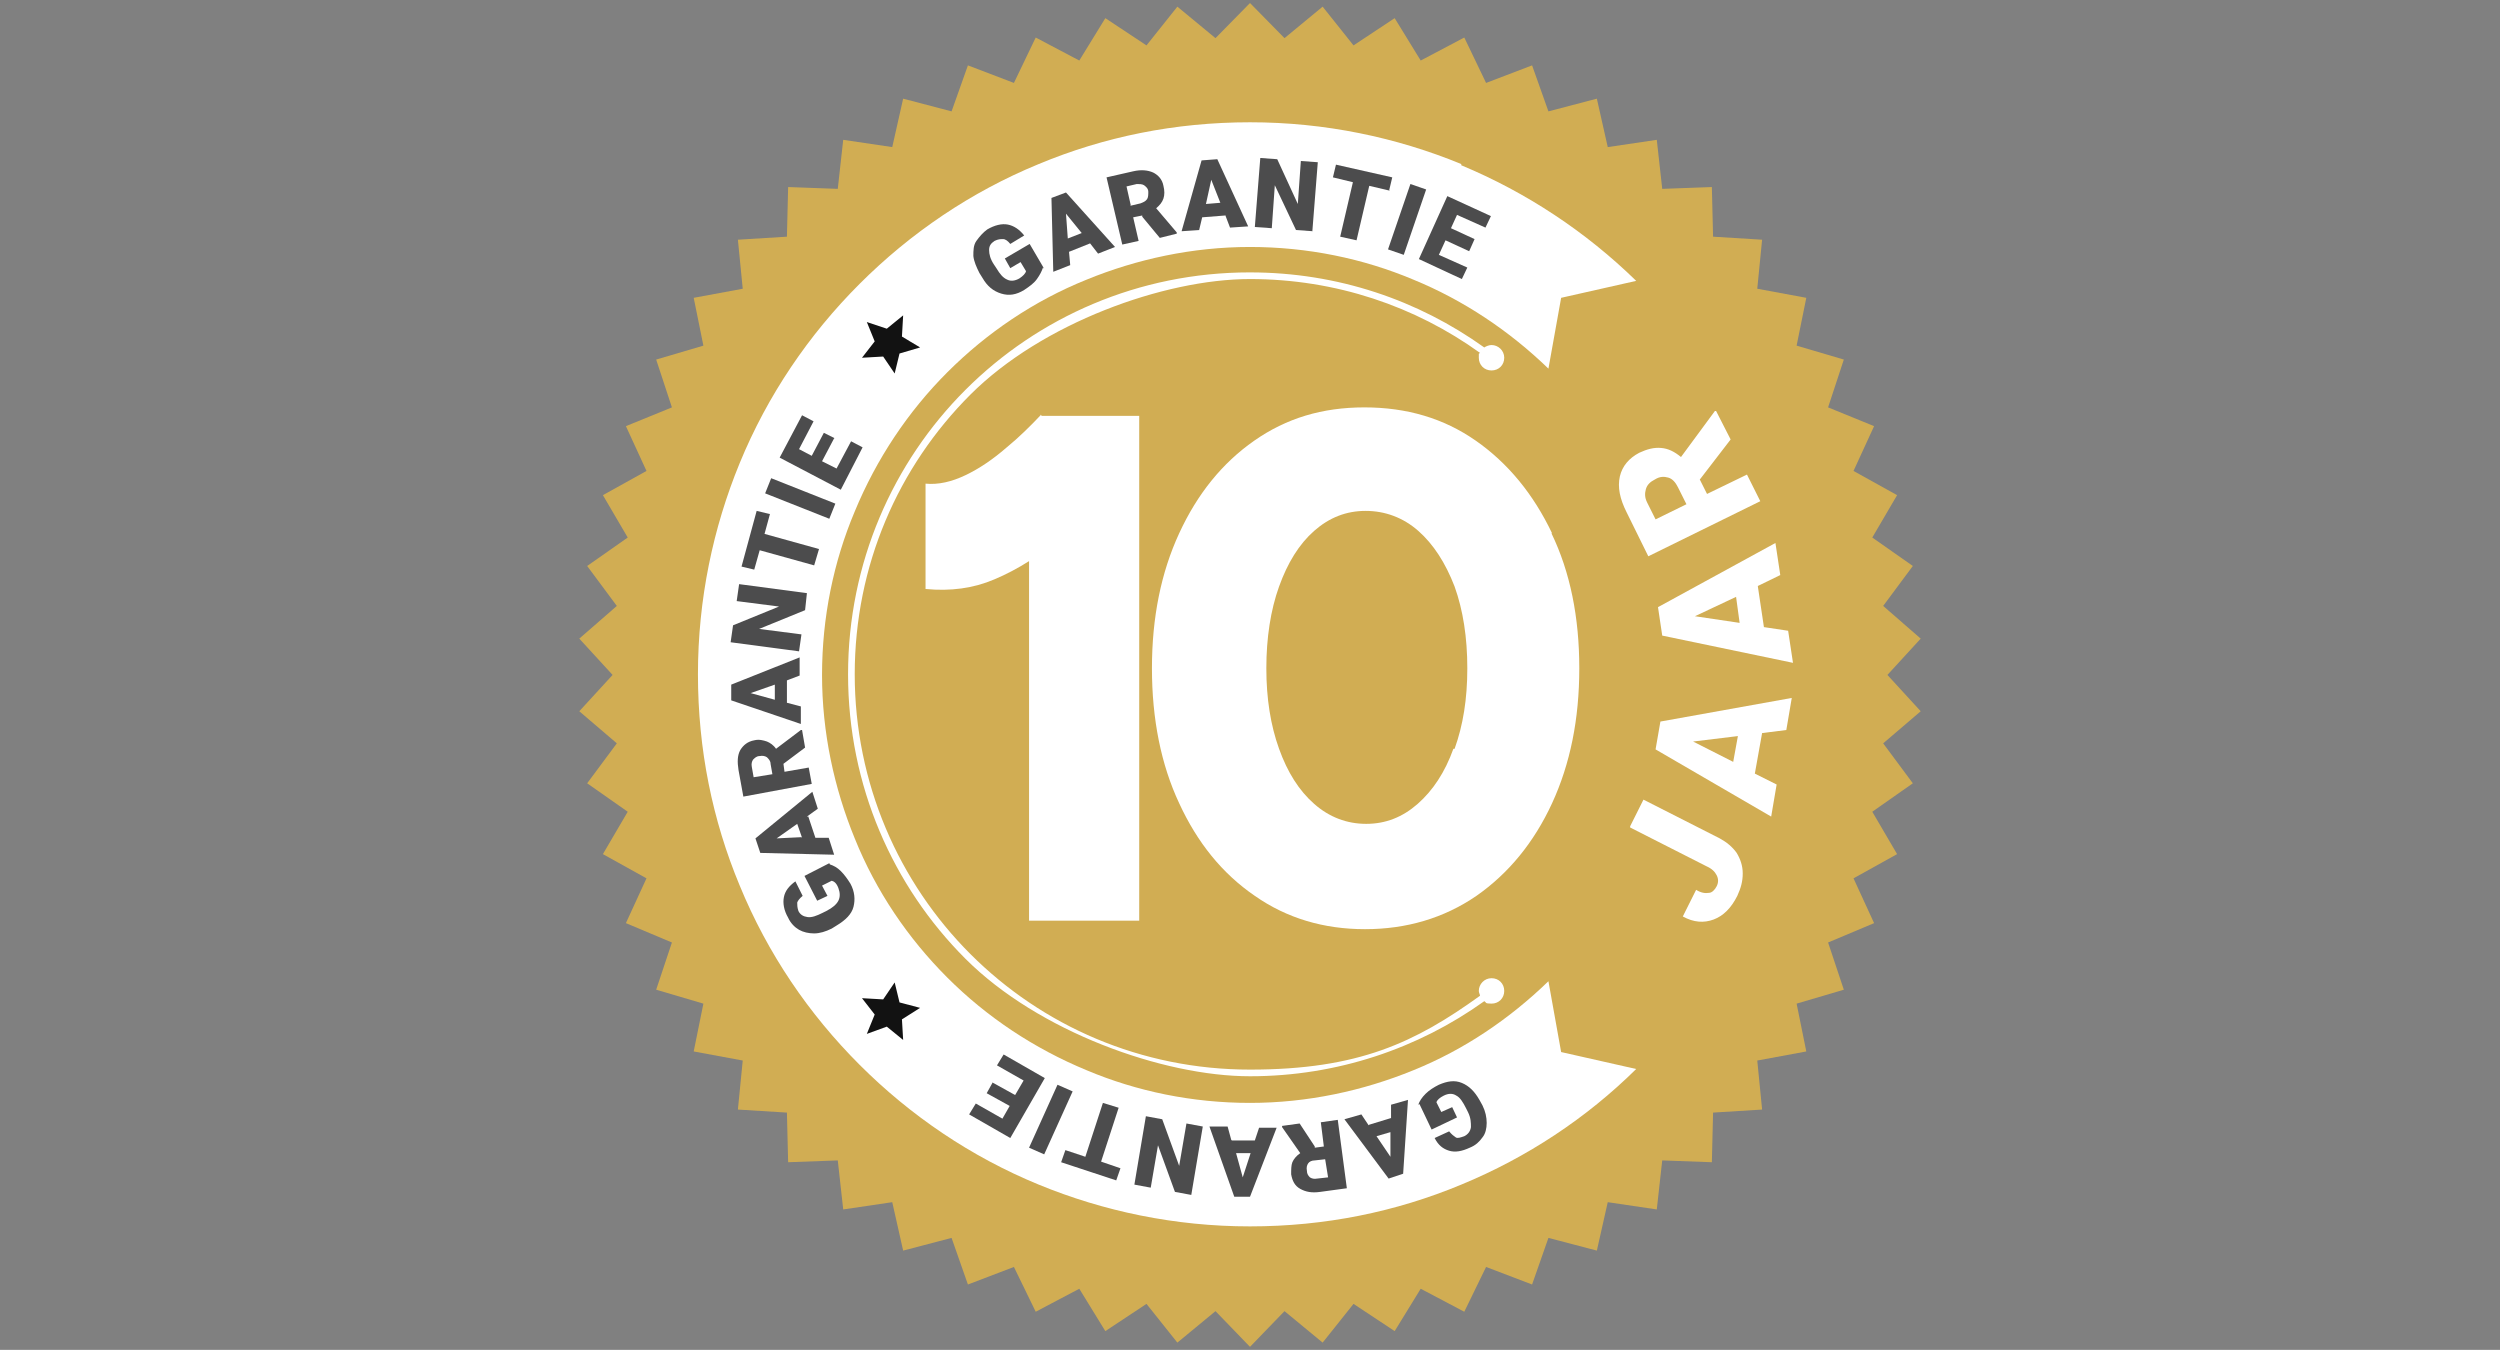
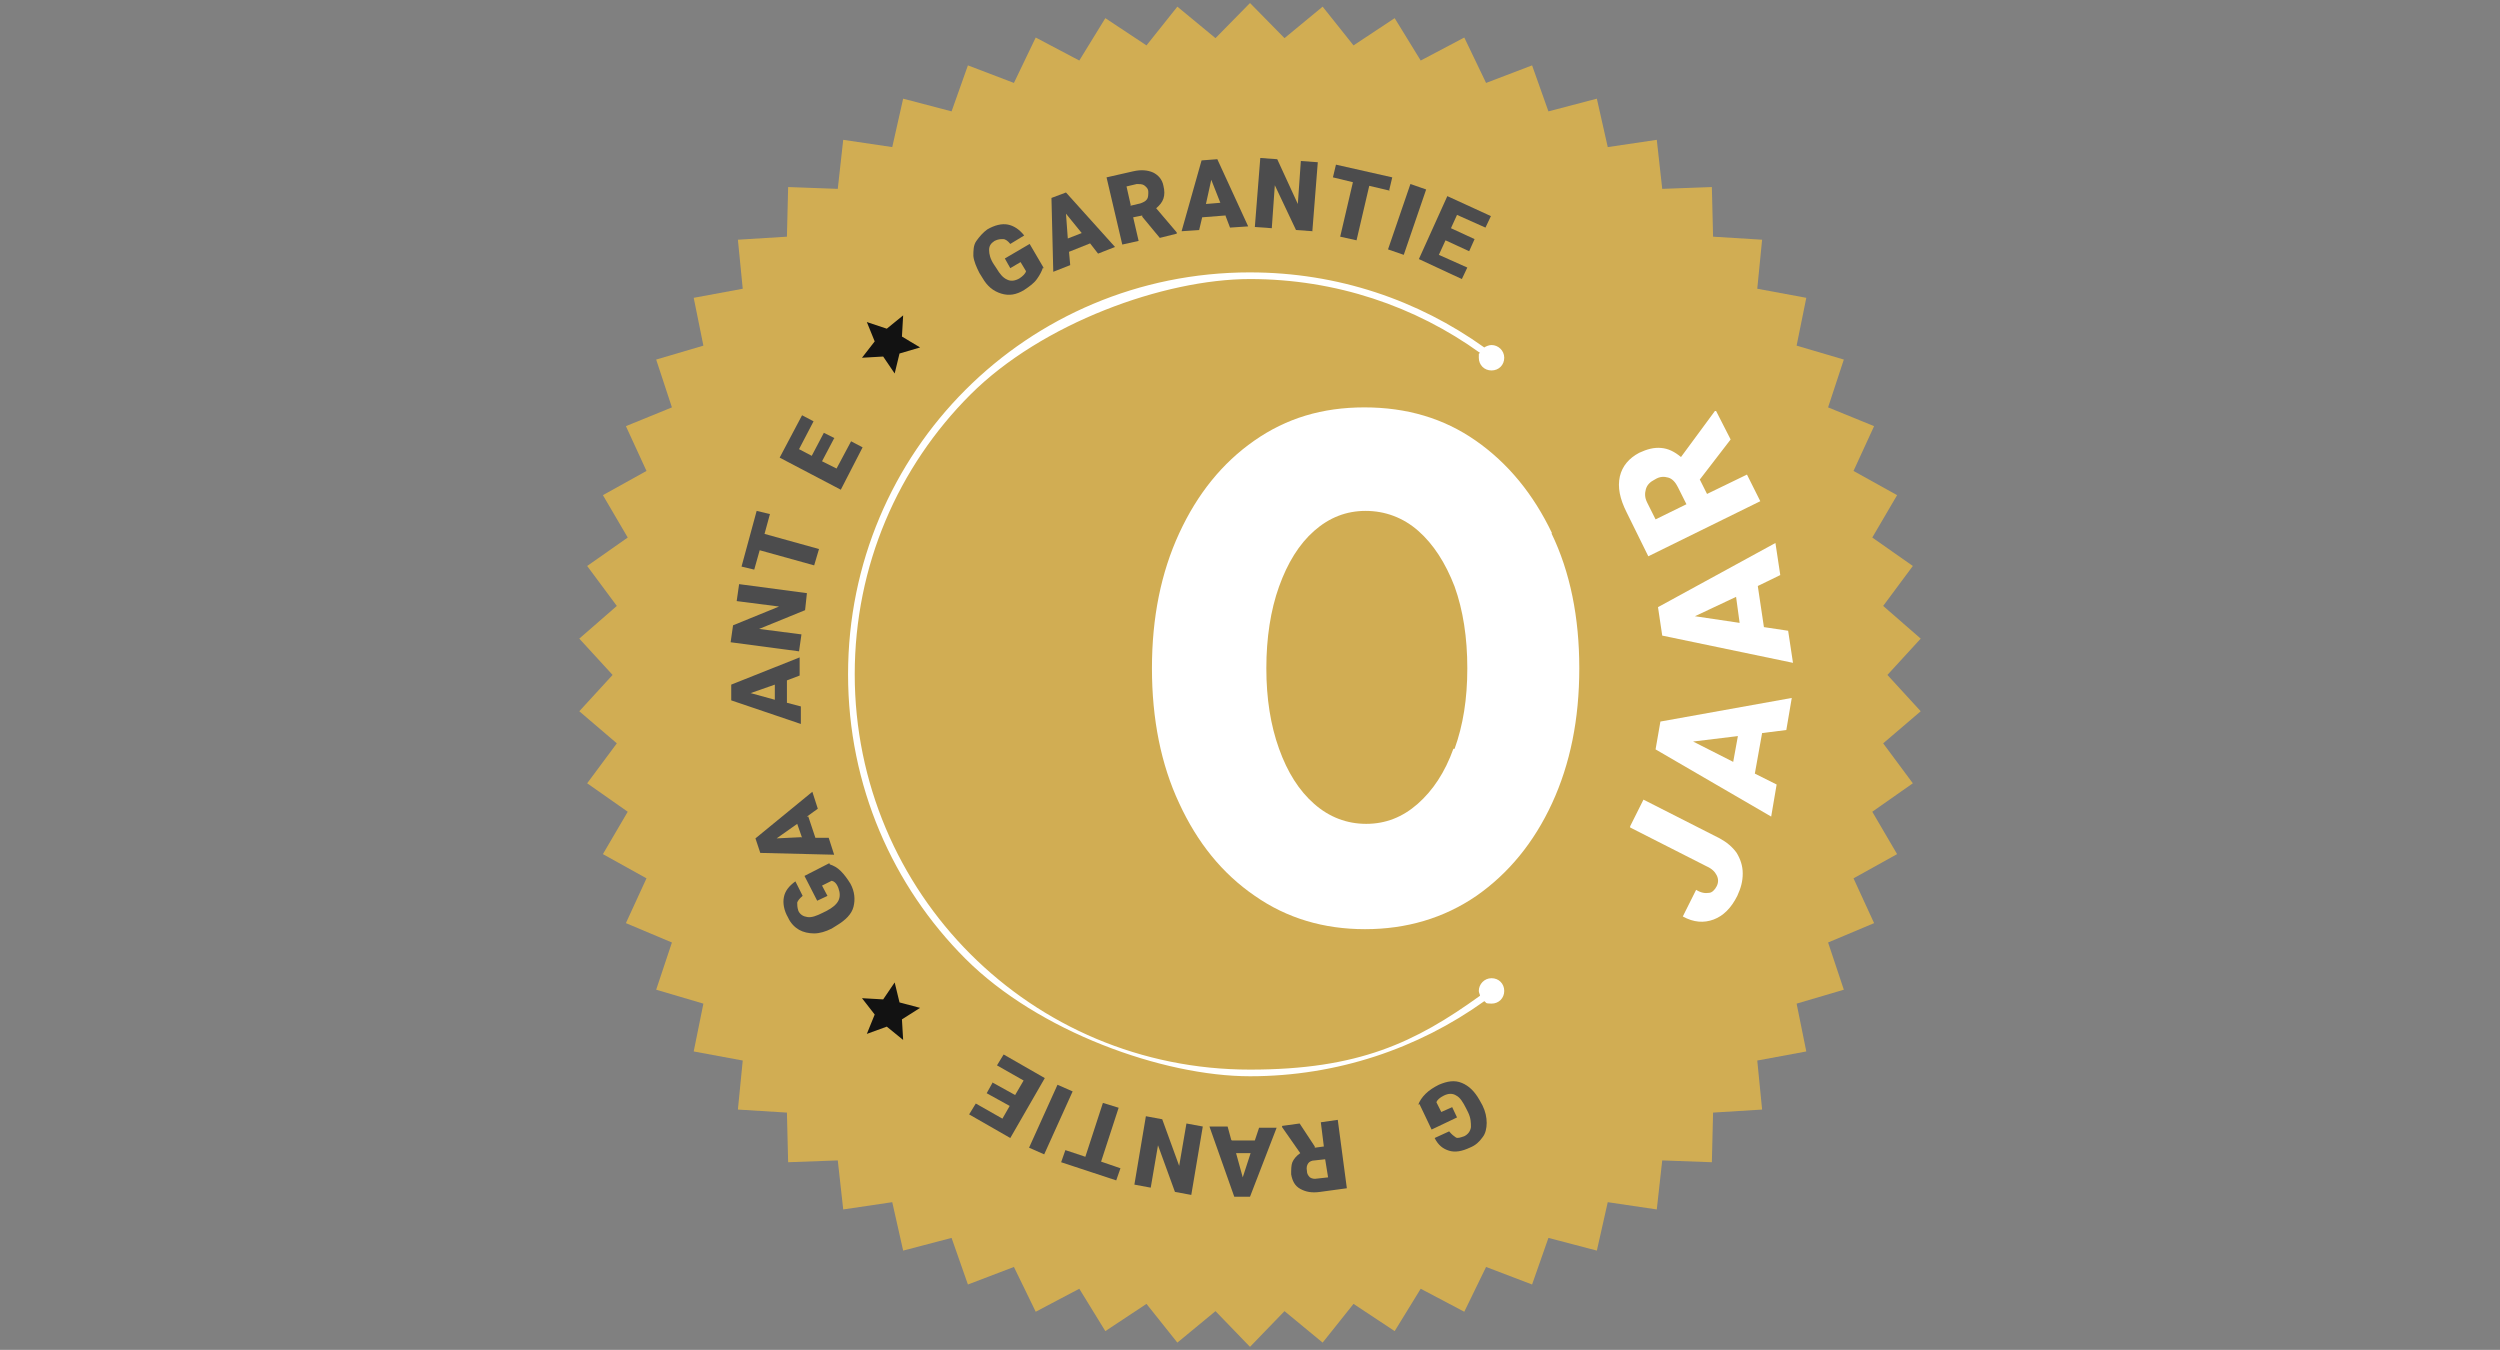
<svg xmlns="http://www.w3.org/2000/svg" id="Layer_1" version="1.1" viewBox="0 0 413 223">
  <rect x="0" y="0" width="413" height="223" fill="#808080" stroke="none" />
  <defs>
    <style>
      .st0 {
        fill: #121212;
      }

      .st0, .st1 {
        fill-rule: evenodd;
      }

      .st2 {
        fill: #fff;
      }

      .st3 {
        fill: #4c4c4d;
      }

      .st1 {
        fill: #d1ad53;
      }
    </style>
  </defs>
  <g>
    <polygon class="st1" points="206.5 .5 212.2 6.3 218.5 1.1 223.6 7.5 230.4 3 234.7 10 241.9 6.2 245.5 13.7 253.1 10.8 255.8 18.4 263.8 16.3 265.6 24.3 273.7 23.1 274.6 31.2 282.8 30.9 283 39.1 291.1 39.6 290.3 47.7 298.4 49.2 296.8 57.1 304.6 59.4 302 67.3 309.6 70.4 306.2 77.8 313.4 81.8 309.3 88.8 316 93.5 311.1 100.1 317.3 105.5 311.8 111.5 317.3 117.5 311.1 122.8 316 129.4 309.3 134.1 313.4 141.1 306.2 145.1 309.6 152.5 302 155.7 304.6 163.5 296.8 165.8 298.4 173.7 290.3 175.2 291.1 183.3 283 183.8 282.8 192 274.6 191.7 273.7 199.8 265.6 198.6 263.8 206.6 255.8 204.5 253.1 212.2 245.5 209.3 241.9 216.7 234.7 212.9 230.4 219.9 223.6 215.4 218.5 221.8 212.2 216.6 206.5 222.5 200.8 216.6 194.5 221.8 189.4 215.4 182.6 219.9 178.3 212.9 171.1 216.7 167.5 209.3 159.9 212.2 157.2 204.5 149.2 206.6 147.4 198.6 139.3 199.8 138.4 191.7 130.2 192 130 183.8 121.9 183.3 122.7 175.2 114.6 173.7 116.2 165.8 108.4 163.5 111 155.7 103.4 152.5 106.8 145.1 99.6 141.1 103.7 134.1 97 129.4 101.9 122.8 95.7 117.5 101.2 111.5 95.7 105.5 101.9 100.1 97 93.5 103.7 88.8 99.6 81.8 106.8 77.8 103.4 70.4 111 67.3 108.4 59.4 116.2 57.1 114.6 49.2 122.7 47.7 121.9 39.6 130 39.1 130.2 30.9 138.4 31.2 139.3 23.1 147.4 24.3 149.2 16.3 157.2 18.4 159.9 10.8 167.5 13.7 171.1 6.2 178.3 10 182.6 3 189.4 7.5 194.5 1.1 200.8 6.3 206.5 .5" />
-     <path class="st2" d="M241.4,27.1c-10.7-4.4-22.5-6.9-34.9-6.9s-24.1,2.4-34.9,6.9c-11.2,4.6-21.2,11.4-29.6,19.8-8.4,8.4-15.2,18.4-19.8,29.6-4.4,10.7-6.9,22.5-6.9,34.9s2.4,24.1,6.9,34.9c4.6,11.2,11.4,21.2,19.8,29.6s18.4,15.2,29.6,19.8c10.7,4.4,22.5,6.9,34.9,6.9s24.1-2.4,34.9-6.9c10.9-4.5,20.7-11,28.9-19.1l-12.4-2.8-2.1-11.7c-6.4,6.2-13.9,11.3-22.3,14.7-8.3,3.4-17.5,5.4-27,5.4s-18.7-1.9-27-5.4c-8.7-3.6-16.5-8.8-23-15.3s-11.8-14.3-15.3-23c-3.4-8.3-5.4-17.5-5.4-27s1.9-18.7,5.4-27c3.6-8.7,8.8-16.5,15.3-23s14.3-11.8,23-15.3c8.3-3.4,17.5-5.4,27-5.4s18.7,1.9,27,5.4c8.3,3.4,15.9,8.5,22.3,14.7l2.1-11.7,12.4-2.8c-8.3-8.1-18.1-14.6-28.9-19.1h0v-.2Z" />
    <g>
      <polygon class="st0" points="143.2 53.2 146.5 54.3 149.2 52.1 149 55.6 152 57.4 148.6 58.4 147.8 61.7 145.9 58.9 142.4 59.1 144.5 56.4 143.2 53.2" />
      <polygon class="st0" points="143.2 170.8 146.5 169.6 149.2 171.8 149 168.4 152 166.5 148.6 165.6 147.8 162.3 145.9 165.1 142.4 164.9 144.5 167.6 143.2 170.8" />
    </g>
    <path class="st2" d="M206.5,45c14.5,0,27.8,4.6,38.7,12.4.3-.2.8-.4,1.2-.4,1.1,0,2.1.9,2.1,2.1s-.9,2.1-2.1,2.1-2.1-.9-2.1-2.1,0-.5.2-.8c-10.7-7.7-23.8-12.2-38-12.2s-34.4,7.3-46.2,19.1c-11.9,11.9-19.1,28.2-19.1,46.2s7.3,34.4,19.1,46.2c11.9,11.9,28.2,19.1,46.2,19.1s27.3-4.5,38-12.2c0-.2-.2-.5-.2-.8,0-1.1.9-2.1,2.1-2.1s2.1.9,2.1,2.1-.9,2.1-2.1,2.1-.8-.2-1.2-.4c-10.9,7.8-24.3,12.4-38.7,12.4s-35-7.4-47-19.4c-12-12-19.4-28.6-19.4-47s7.4-35,19.4-47,28.6-19.4,47-19.4h0Z" />
    <g>
      <path class="st2" d="M269.3,136.5l2.2-4.4,12.6,6.4c1.1.6,2.1,1.4,2.8,2.4.6,1,1,2.1,1,3.4s-.3,2.4-.9,3.7c-1,2-2.3,3.3-3.9,3.9s-3.3.5-5.1-.5l2.2-4.4c.8.5,1.5.6,2.1.5.5,0,1-.5,1.3-1.1.3-.6.3-1.2,0-1.8s-.8-1.1-1.7-1.5l-12.6-6.4h0Z" />
      <path class="st2" d="M291.1,121.1l-1.2,6.7,3.6,1.8-.9,5.3-19.1-11.1.8-4.6,21.7-3.9-.9,5.3-4,.5h0ZM286.3,126l.8-4.4-7.4.9,6.7,3.4Z" />
      <path class="st2" d="M290.4,96.9l1,6.7,4,.6.8,5.3-21.6-4.5-.7-4.7,19.4-10.6.8,5.3-3.7,1.8h0ZM287.4,103l-.6-4.4-6.8,3.2,7.4,1.1Z" />
      <path class="st2" d="M280.8,79.2l1.2,2.4,6.6-3.2,2.2,4.4-18.5,9.1-3.6-7.3c-1.1-2.2-1.5-4.1-1.1-5.9.4-1.7,1.5-3,3.2-3.9,1.3-.6,2.4-.9,3.6-.8s2.2.6,3.3,1.5l5.6-7.6h.2c0,0,2.4,4.7,2.4,4.7l-5,6.5h0ZM278.6,83.3l-1.4-2.8c-.4-.8-.9-1.4-1.6-1.6-.7-.2-1.4-.2-2.2.3-.8.4-1.3.9-1.5,1.6s-.2,1.4.2,2.2l1.4,2.8,5.1-2.5Z" />
    </g>
    <g>
      <path class="st3" d="M137.1,142.8c.6.2,1.2.5,1.8,1.1.6.6,1.1,1.3,1.6,2.1.7,1.3.8,2.6.5,3.8s-1.3,2.2-2.8,3.1l-.8.5c-1,.5-2,.8-2.9.8-.9,0-1.8-.2-2.5-.6s-1.4-1.1-1.8-2c-.7-1.2-.9-2.4-.7-3.4s.8-1.8,1.9-2.6l1.2,2.4c-.5.4-.8.8-.9,1.1,0,.4,0,.8.2,1.4.3.6.8.9,1.5,1s1.5-.2,2.5-.7l.6-.3c1-.5,1.7-1.1,2-1.7.3-.6.3-1.3,0-2.1s-.7-1.1-1.1-1.2l-1.6.8.9,1.7-1.7.8-2.1-4.1,4.1-2.1h0Z" />
      <path class="st3" d="M133.5,134.8l1.2,3.6h2.2l.9,2.8-12.2-.3-.8-2.4,9.4-7.7.9,2.8-1.8,1.3h.2ZM132.5,138.4l-.8-2.3-3.4,2.4,4.1-.2Z" />
-       <path class="st3" d="M129.4,126l.2,1.5,4-.7.5,2.7-11.3,2.1-.8-4.4c-.2-1.3-.2-2.4.3-3.3.5-.8,1.2-1.4,2.3-1.6.8-.2,1.5,0,2.1.2.5.2,1.1.6,1.5,1.2l4.1-3.1h.2l.5,2.9-3.6,2.7h0ZM127.6,127.9l-.3-1.7c0-.5-.3-.8-.6-1.1-.3-.2-.7-.3-1.2-.2-.5,0-.8.3-1.1.6-.2.3-.3.7-.2,1.2l.3,1.7,3.1-.5h0Z" />
      <path class="st3" d="M130,112.3v3.8c0,0,2.3.6,2.3.6v2.9c0,0-11.5-3.9-11.5-3.9v-2.6l11.3-4.5v3c0,0-2.1.8-2.1.8ZM128,115.5v-2.4l-4,1.4,4,1.1h0Z" />
      <path class="st3" d="M133.3,98l-.3,2.8-7.6,3.1,7,.9-.4,2.8-11.3-1.5.4-2.8,7.6-3.1-7-.9.4-2.8,11.3,1.5h0Z" />
      <path class="st3" d="M127.2,84.9l-.9,3.3,9,2.5-.8,2.7-9-2.5-.9,3.2-2.1-.5,2.5-9.2,2.1.5h0Z" />
-       <path class="st3" d="M138,83.2l-1,2.5-10.6-4.2,1-2.5,10.6,4.2Z" />
      <path class="st3" d="M137.8,72.4l-2,3.8,2.4,1.2,2.4-4.5,1.9,1-3.6,7-10.1-5.3,3.7-7,1.9,1-2.4,4.6,2.1,1.1,2-3.8,1.8.9h-.2Z" />
    </g>
    <g>
      <path class="st3" d="M172.3,44.2c-.2.6-.5,1.2-1,1.9-.5.7-1.2,1.2-2.1,1.8-1.3.8-2.5,1-3.8.6s-2.3-1.2-3.1-2.6l-.5-.8c-.5-1-.9-1.9-1-2.8,0-.9,0-1.8.5-2.5s1.1-1.4,1.8-1.9c1.2-.7,2.4-1,3.4-.8s1.9.8,2.7,1.8l-2.3,1.4c-.4-.5-.8-.8-1.2-.8-.4,0-.8,0-1.4.3-.6.4-.9.8-.9,1.5s.2,1.5.8,2.4l.4.6c.6,1,1.1,1.6,1.8,1.9.6.3,1.3.2,2-.2.6-.4,1-.8,1.1-1.2l-.9-1.5-1.7,1-.9-1.6,4.1-2.4,2.4,4.1h0Z" />
      <path class="st3" d="M180.1,40.2l-3.5,1.4.2,2.2-2.8,1.1-.3-12.2,2.4-.9,8.1,9-2.8,1.1-1.4-1.8h0ZM176.4,39.4l2.3-.9-2.6-3.2.3,4.1Z" />
      <path class="st3" d="M188.7,35.6l-1.5.3.9,3.9-2.7.6-2.6-11.1,4.4-1c1.3-.3,2.4-.2,3.3.2.8.4,1.5,1.1,1.7,2.2.2.8.2,1.5,0,2.1-.2.6-.6,1.1-1.2,1.6l3.4,4v.2l-2.8.7-2.9-3.5h0ZM186.7,34l1.7-.4c.5-.2.8-.3,1.1-.7.2-.3.2-.8.2-1.2,0-.5-.3-.8-.7-1.1-.3-.2-.8-.2-1.2-.2l-1.7.4.7,3.1h0Z" />
      <path class="st3" d="M202.4,35.6l-3.8.3-.5,2.1-2.9.2,3.3-11.7,2.6-.2,5.1,11.1-3,.2-.8-2.1ZM199.2,33.7l2.4-.2-1.5-3.8-.9,4.1h0Z" />
      <path class="st3" d="M216.9,38.2l-2.8-.2-3.5-7.4-.5,7.1-2.8-.2.9-11.4,2.8.2,3.4,7.4.5-7.1,2.8.2-.9,11.4h0Z" />
      <path class="st3" d="M229.6,31.5l-3.4-.8-2.1,9-2.7-.6,2.1-9-3.3-.8.5-2.1,9.3,2.1-.5,2.1Z" />
      <path class="st3" d="M231.9,42.1l-2.6-.9,3.7-10.8,2.6.9s-3.7,10.8-3.7,10.8Z" />
      <path class="st3" d="M242.7,41.5l-3.9-1.8-1.1,2.4,4.7,2.1-.9,1.9-7.1-3.3,4.7-10.4,7.2,3.3-.9,1.9-4.7-2.1-1,2.2,3.9,1.8-.8,1.8h0Z" />
    </g>
    <g>
      <path class="st3" d="M234.3,182.5c.2-.6.6-1.2,1.2-1.8.6-.6,1.4-1.1,2.2-1.5,1.4-.6,2.6-.8,3.8-.3s2.1,1.4,2.9,2.8l.5.9c.5,1,.7,2,.7,2.9s-.2,1.8-.7,2.4c-.5.7-1.1,1.3-2.1,1.7-1.3.6-2.4.8-3.4.5s-1.8-.9-2.4-2.1l2.4-1.1c.4.5.8.8,1.1,1s.8,0,1.4-.2c.6-.3,1-.8,1.1-1.5,0-.7,0-1.5-.5-2.5l-.3-.6c-.5-1-1-1.8-1.6-2.1-.6-.4-1.3-.4-2.1,0-.6.3-1.1.7-1.2,1.1l.8,1.6,1.8-.8.8,1.7-4.2,2-2-4.2h0Z" />
-       <path class="st3" d="M226.2,185.8l3.6-1.1v-2.2l2.8-.8-.8,12.2-2.4.8-7.3-9.8,2.8-.8,1.2,1.8h0ZM229.8,187l-2.4.7,2.3,3.4v-4.1h0Z" />
      <path class="st3" d="M217.2,189.6l1.5-.2-.5-4,2.8-.4,1.5,11.3-4.4.6c-1.4.2-2.4,0-3.3-.5s-1.3-1.3-1.5-2.4c0-.8,0-1.5.2-2,.2-.5.7-1.1,1.3-1.5l-3-4.3v-.2l2.9-.4,2.5,3.8h0ZM219,191.5l-1.8.2c-.5,0-.9.2-1.1.5s-.3.7-.2,1.2c0,.5.2.8.5,1.1.3.2.7.3,1.2.2l1.8-.2-.5-3.1h0Z" />
      <path class="st3" d="M203.5,188.4h3.8l.7-2.1h2.9l-4.4,11.4h-2.6l-4.1-11.6h3l.6,2.2h0ZM206.6,190.5h-2.4l1.1,4,1.3-4Z" />
      <path class="st3" d="M189.3,184.4l2.7.5,2.8,7.7,1.2-7,2.7.5-1.9,11.3-2.7-.5-2.8-7.7-1.2,7-2.7-.5,1.9-11.3h0Z" />
      <path class="st3" d="M176,190l3.3,1.1,2.9-8.9,2.6.8-2.9,8.9,3.2,1.1-.7,2-9.1-3,.7-2Z" />
      <path class="st3" d="M174.7,179.2l2.5,1.1-4.7,10.4-2.5-1.1,4.7-10.4Z" />
      <path class="st3" d="M163.9,178.8l3.8,2.1,1.4-2.4-4.4-2.5,1.1-1.8,6.8,3.9-5.7,9.9-6.8-3.9,1.1-1.8,4.4,2.5,1.2-2.1-3.8-2.1,1-1.8h0Z" />
    </g>
  </g>
  <g>
-     <path class="st2" d="M172,68.5c-1.7,1.8-3.6,3.7-5.8,5.5-2.2,1.9-4.4,3.4-6.7,4.5-2.3,1.1-4.5,1.6-6.6,1.4v17.4c4.1.4,7.9-.1,11.4-1.6,1.9-.8,3.8-1.8,5.7-3v59.4h18.2v-83.4h-16.1l-.2-.2Z" />
    <path class="st2" d="M256.4,88.1c-3.1-6.5-7.3-11.6-12.6-15.3-5.3-3.7-11.4-5.5-18.4-5.5s-12.9,1.8-18.2,5.5c-5.3,3.7-9.4,8.8-12.4,15.3-3,6.5-4.5,13.9-4.5,22.3s1.5,15.9,4.5,22.3c3,6.5,7.1,11.6,12.5,15.3,5.3,3.7,11.4,5.5,18.2,5.5s13-1.8,18.4-5.5c5.3-3.7,9.5-8.8,12.5-15.3,3-6.5,4.5-13.9,4.5-22.3s-1.5-15.9-4.6-22.3ZM240.1,123.7c-1.4,3.9-3.4,6.9-5.9,9.1-2.5,2.2-5.3,3.3-8.5,3.3s-6.1-1.1-8.6-3.3c-2.5-2.2-4.4-5.2-5.8-9.1-1.4-3.9-2.1-8.3-2.1-13.3s.7-9.6,2.1-13.5c1.4-3.9,3.3-7,5.8-9.2,2.5-2.2,5.3-3.3,8.5-3.3s6.2,1.1,8.7,3.3c2.5,2.2,4.5,5.3,6,9.2,1.4,3.9,2.1,8.4,2.1,13.5s-.7,9.4-2.1,13.3Z" />
  </g>
</svg>